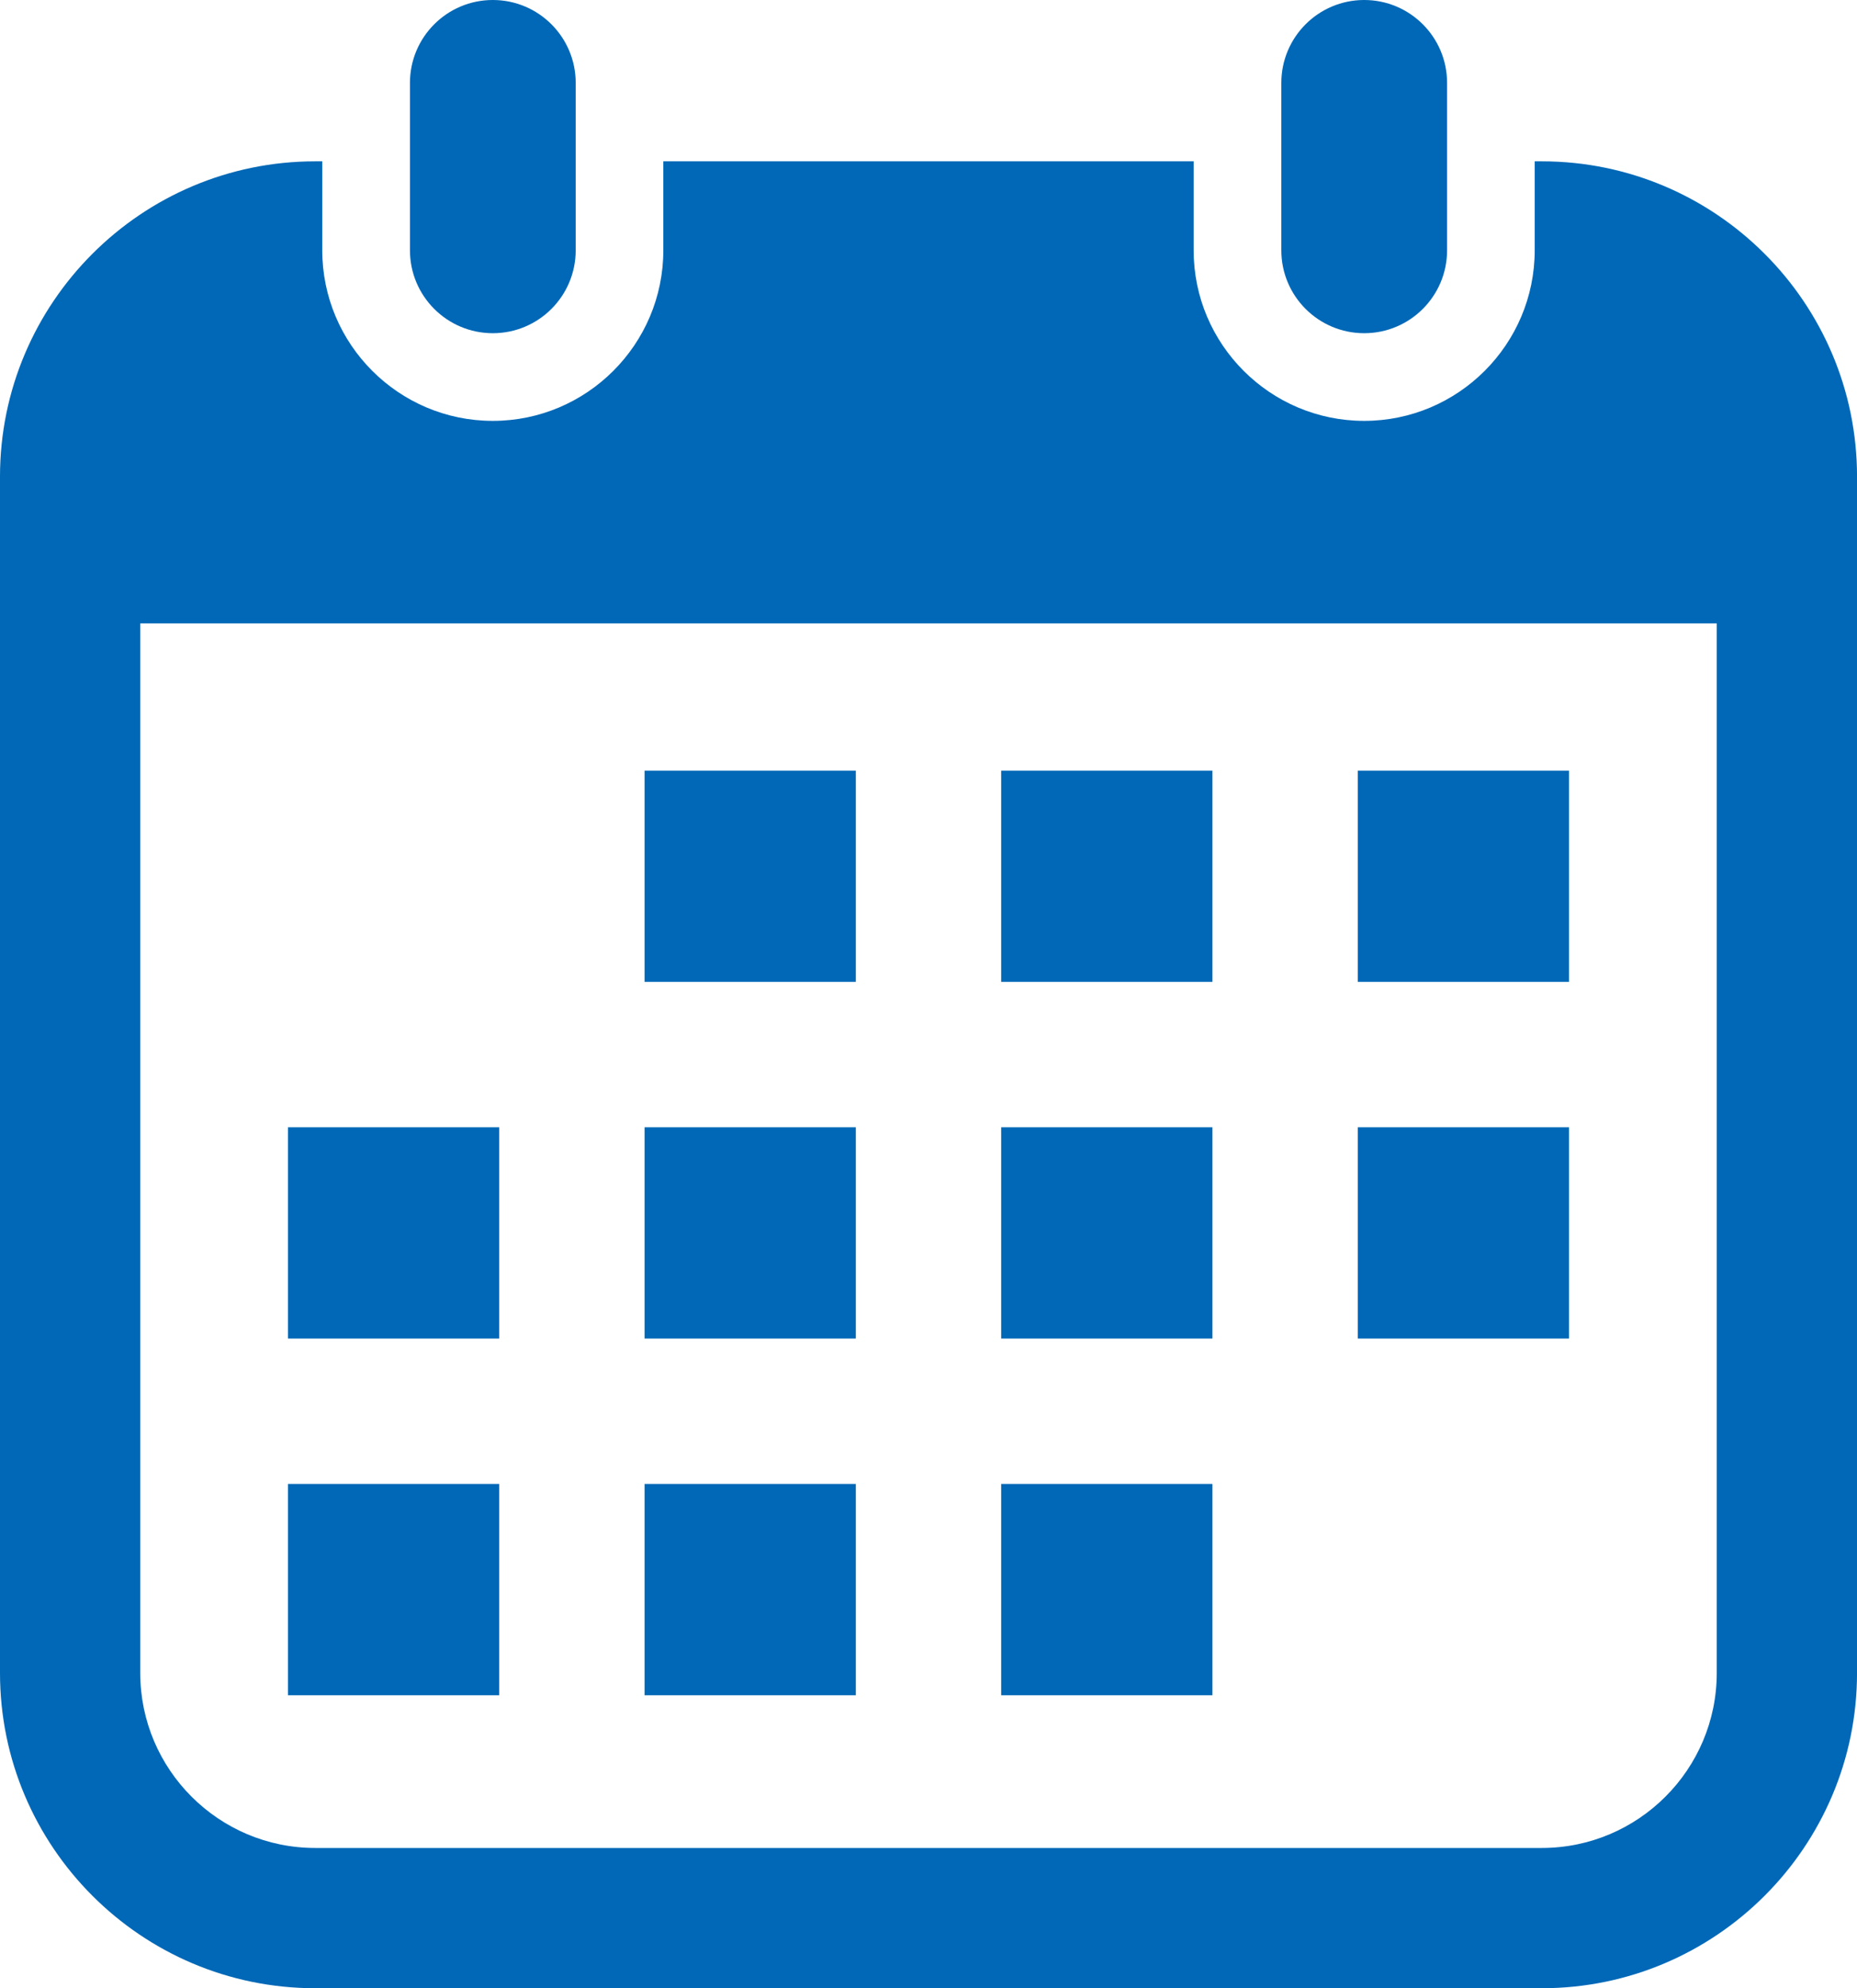
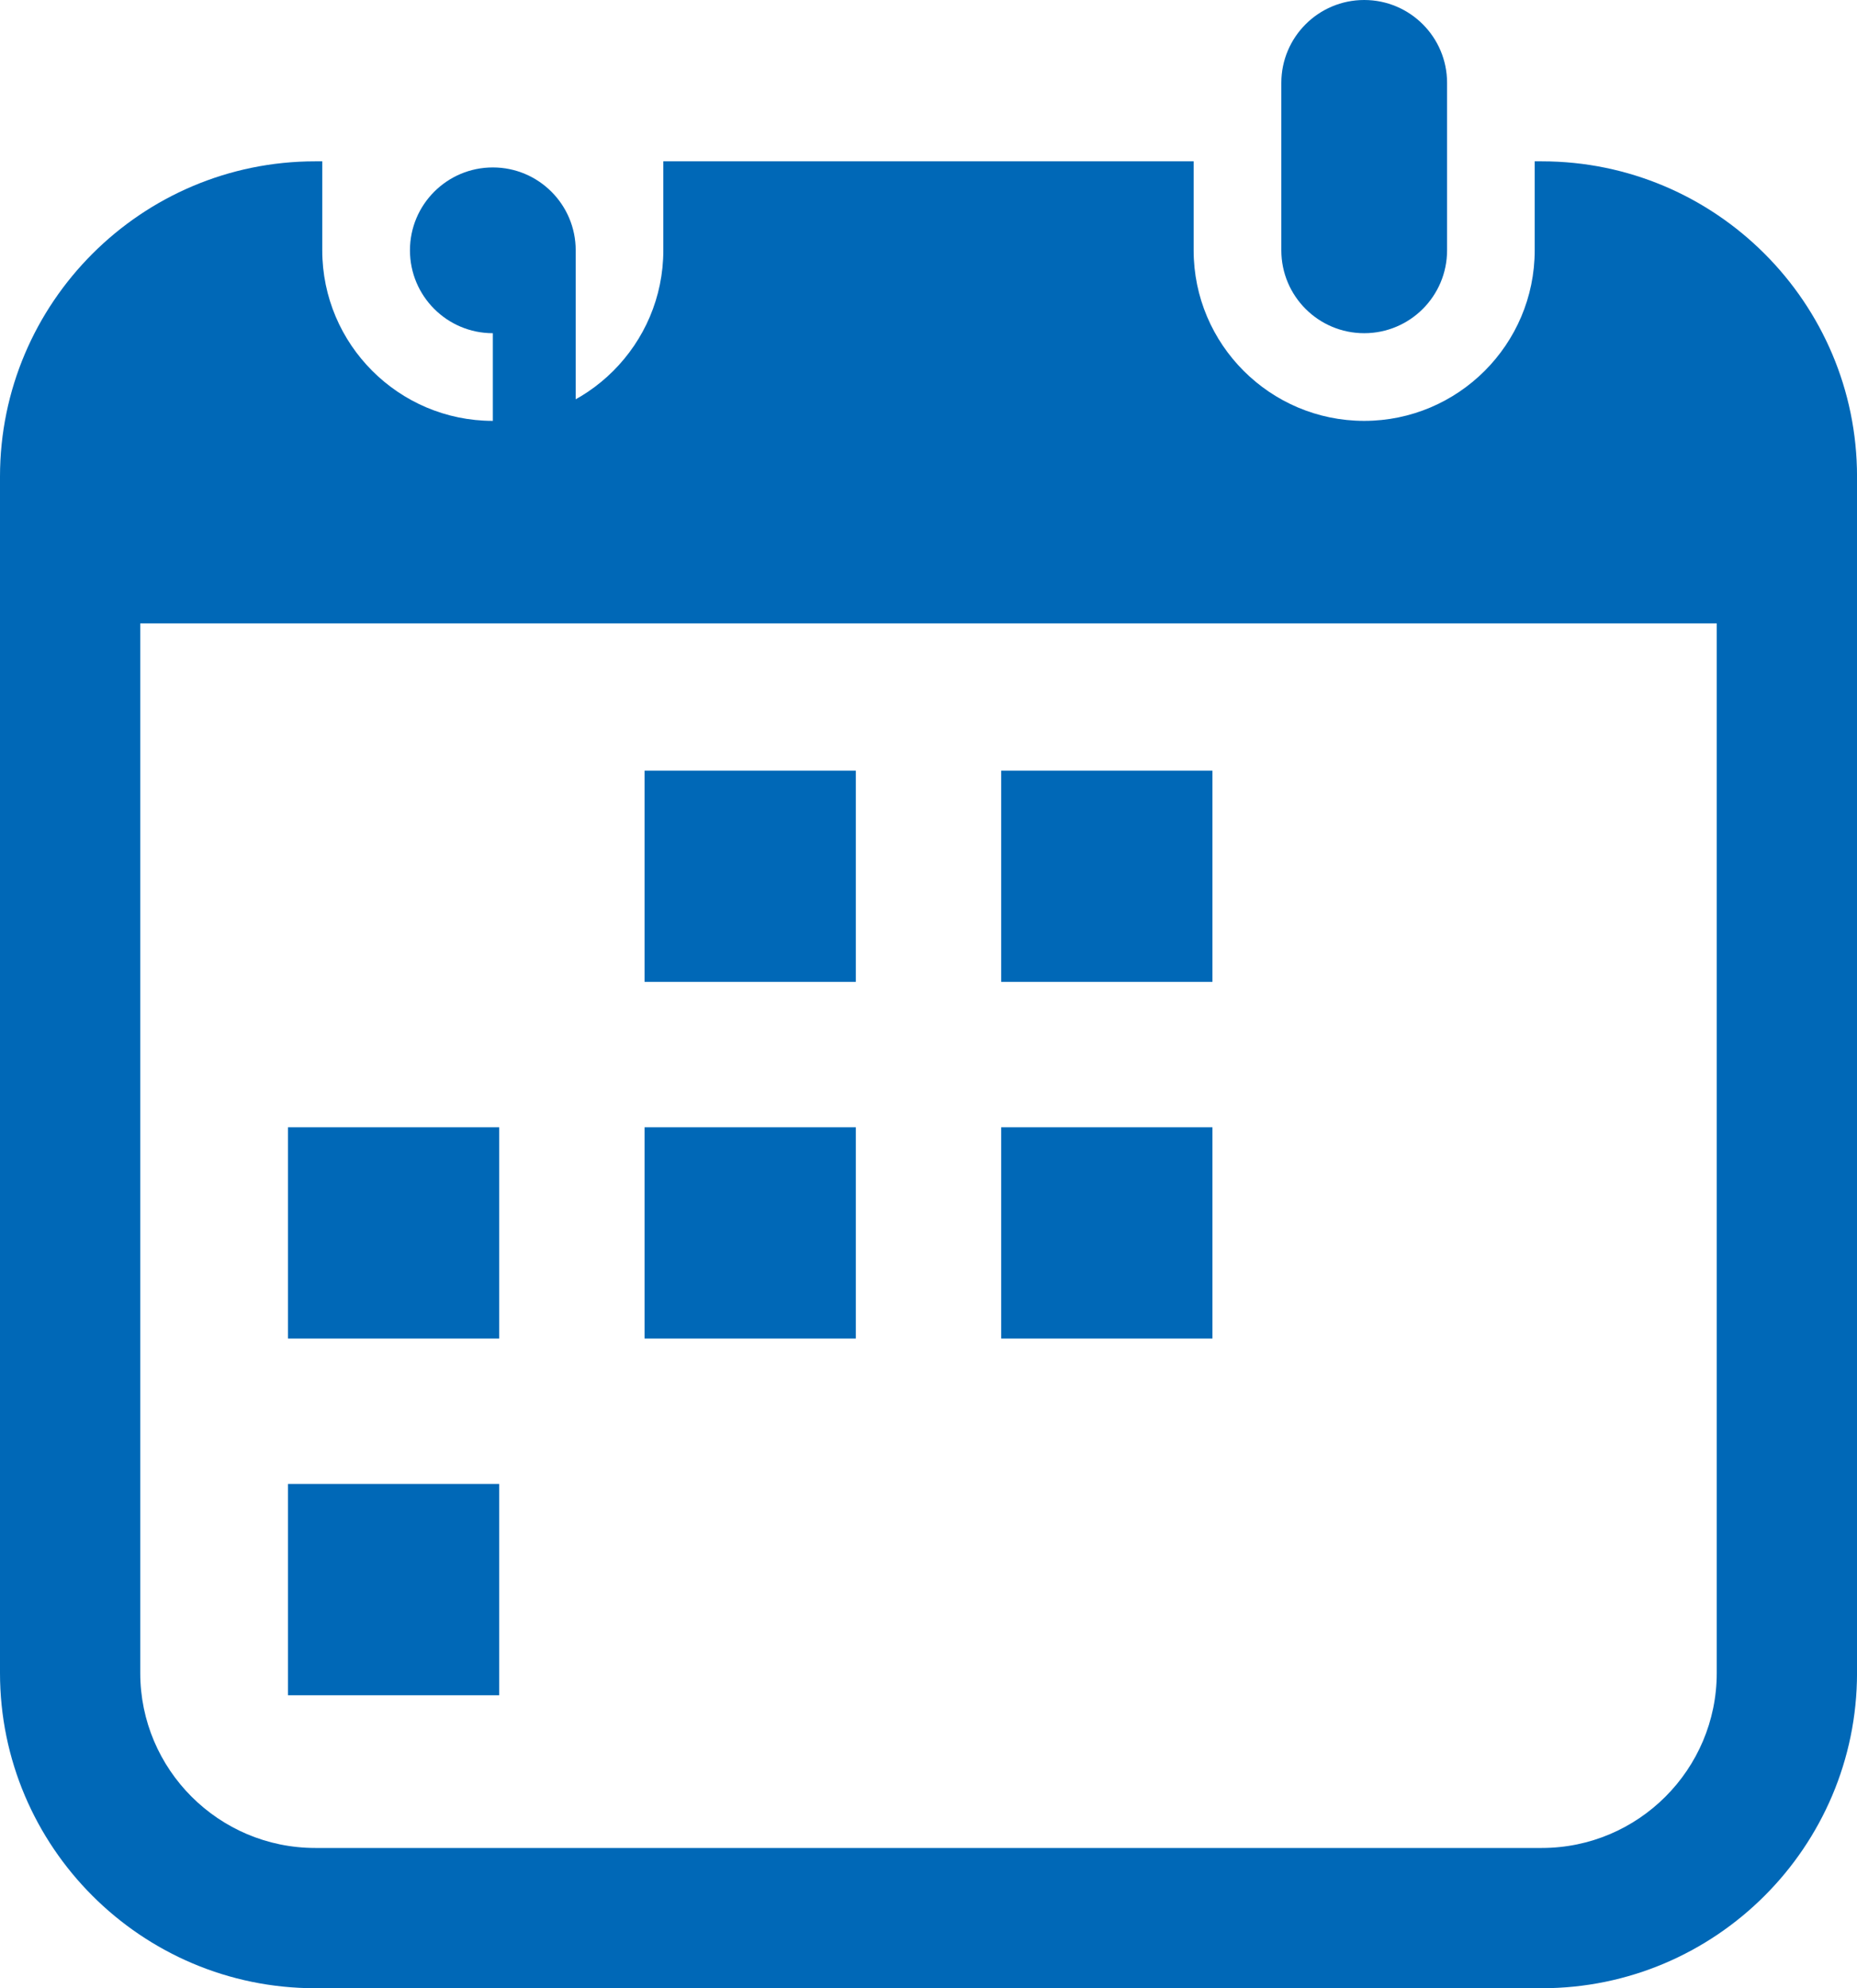
<svg xmlns="http://www.w3.org/2000/svg" id="b" viewBox="0 0 59 63.16">
  <g id="c">
-     <path d="M15.658,10.585c-1.454,0-2.633-1.179-2.633-2.633V2.633c0-1.454,1.179-2.633,2.633-2.633s2.633,1.179,2.633,2.633v5.319c0,1.454-1.179,2.633-2.633,2.633Z" style="fill:#0068b7; stroke-width:0px;" />
+     <path d="M15.658,10.585c-1.454,0-2.633-1.179-2.633-2.633c0-1.454,1.179-2.633,2.633-2.633s2.633,1.179,2.633,2.633v5.319c0,1.454-1.179,2.633-2.633,2.633Z" style="fill:#0068b7; stroke-width:0px;" />
    <path d="M48.985,5.125h-.225v2.827c0,2.988-2.431,5.418-5.418,5.418s-5.418-2.431-5.418-5.418v-2.827h-16.849v2.827c0,2.988-2.431,5.418-5.418,5.418s-5.418-2.431-5.418-5.418v-2.827h-.225C4.493,5.125,0,9.618,0,15.14v38.006c0,5.522,4.493,10.015,10.015,10.015h38.971c5.522,0,10.015-4.493,10.015-10.015V15.14c0-5.522-4.493-10.015-10.015-10.015ZM54.544,53.146c0,3.065-2.493,5.559-5.558,5.559H10.015c-3.065,0-5.559-2.493-5.559-5.559V19.803h50.088v33.342Z" style="fill:#0068b7; stroke-width:0px;" />
    <path d="M43.343,10.585c-1.454,0-2.633-1.179-2.633-2.633V2.633c0-1.454,1.179-2.633,2.633-2.633s2.633,1.179,2.633,2.633v5.319c0,1.454-1.179,2.633-2.633,2.633Z" style="fill:#0068b7; stroke-width:0px;" />
    <rect x="20.479" y="24.481" width="6.712" height="6.711" style="fill:#0068b7; stroke-width:0px;" />
    <rect x="31.809" y="24.481" width="6.712" height="6.711" style="fill:#0068b7; stroke-width:0px;" />
-     <rect x="43.139" y="24.481" width="6.712" height="6.711" style="fill:#0068b7; stroke-width:0px;" />
    <rect x="9.149" y="35.811" width="6.711" height="6.711" style="fill:#0068b7; stroke-width:0px;" />
    <rect x="20.479" y="35.811" width="6.712" height="6.711" style="fill:#0068b7; stroke-width:0px;" />
    <rect x="31.809" y="35.811" width="6.712" height="6.711" style="fill:#0068b7; stroke-width:0px;" />
-     <rect x="43.139" y="35.811" width="6.712" height="6.711" style="fill:#0068b7; stroke-width:0px;" />
    <rect x="9.149" y="47.141" width="6.711" height="6.712" style="fill:#0068b7; stroke-width:0px;" />
-     <rect x="20.479" y="47.141" width="6.712" height="6.712" style="fill:#0068b7; stroke-width:0px;" />
-     <rect x="31.809" y="47.141" width="6.712" height="6.712" style="fill:#0068b7; stroke-width:0px;" />
  </g>
</svg>